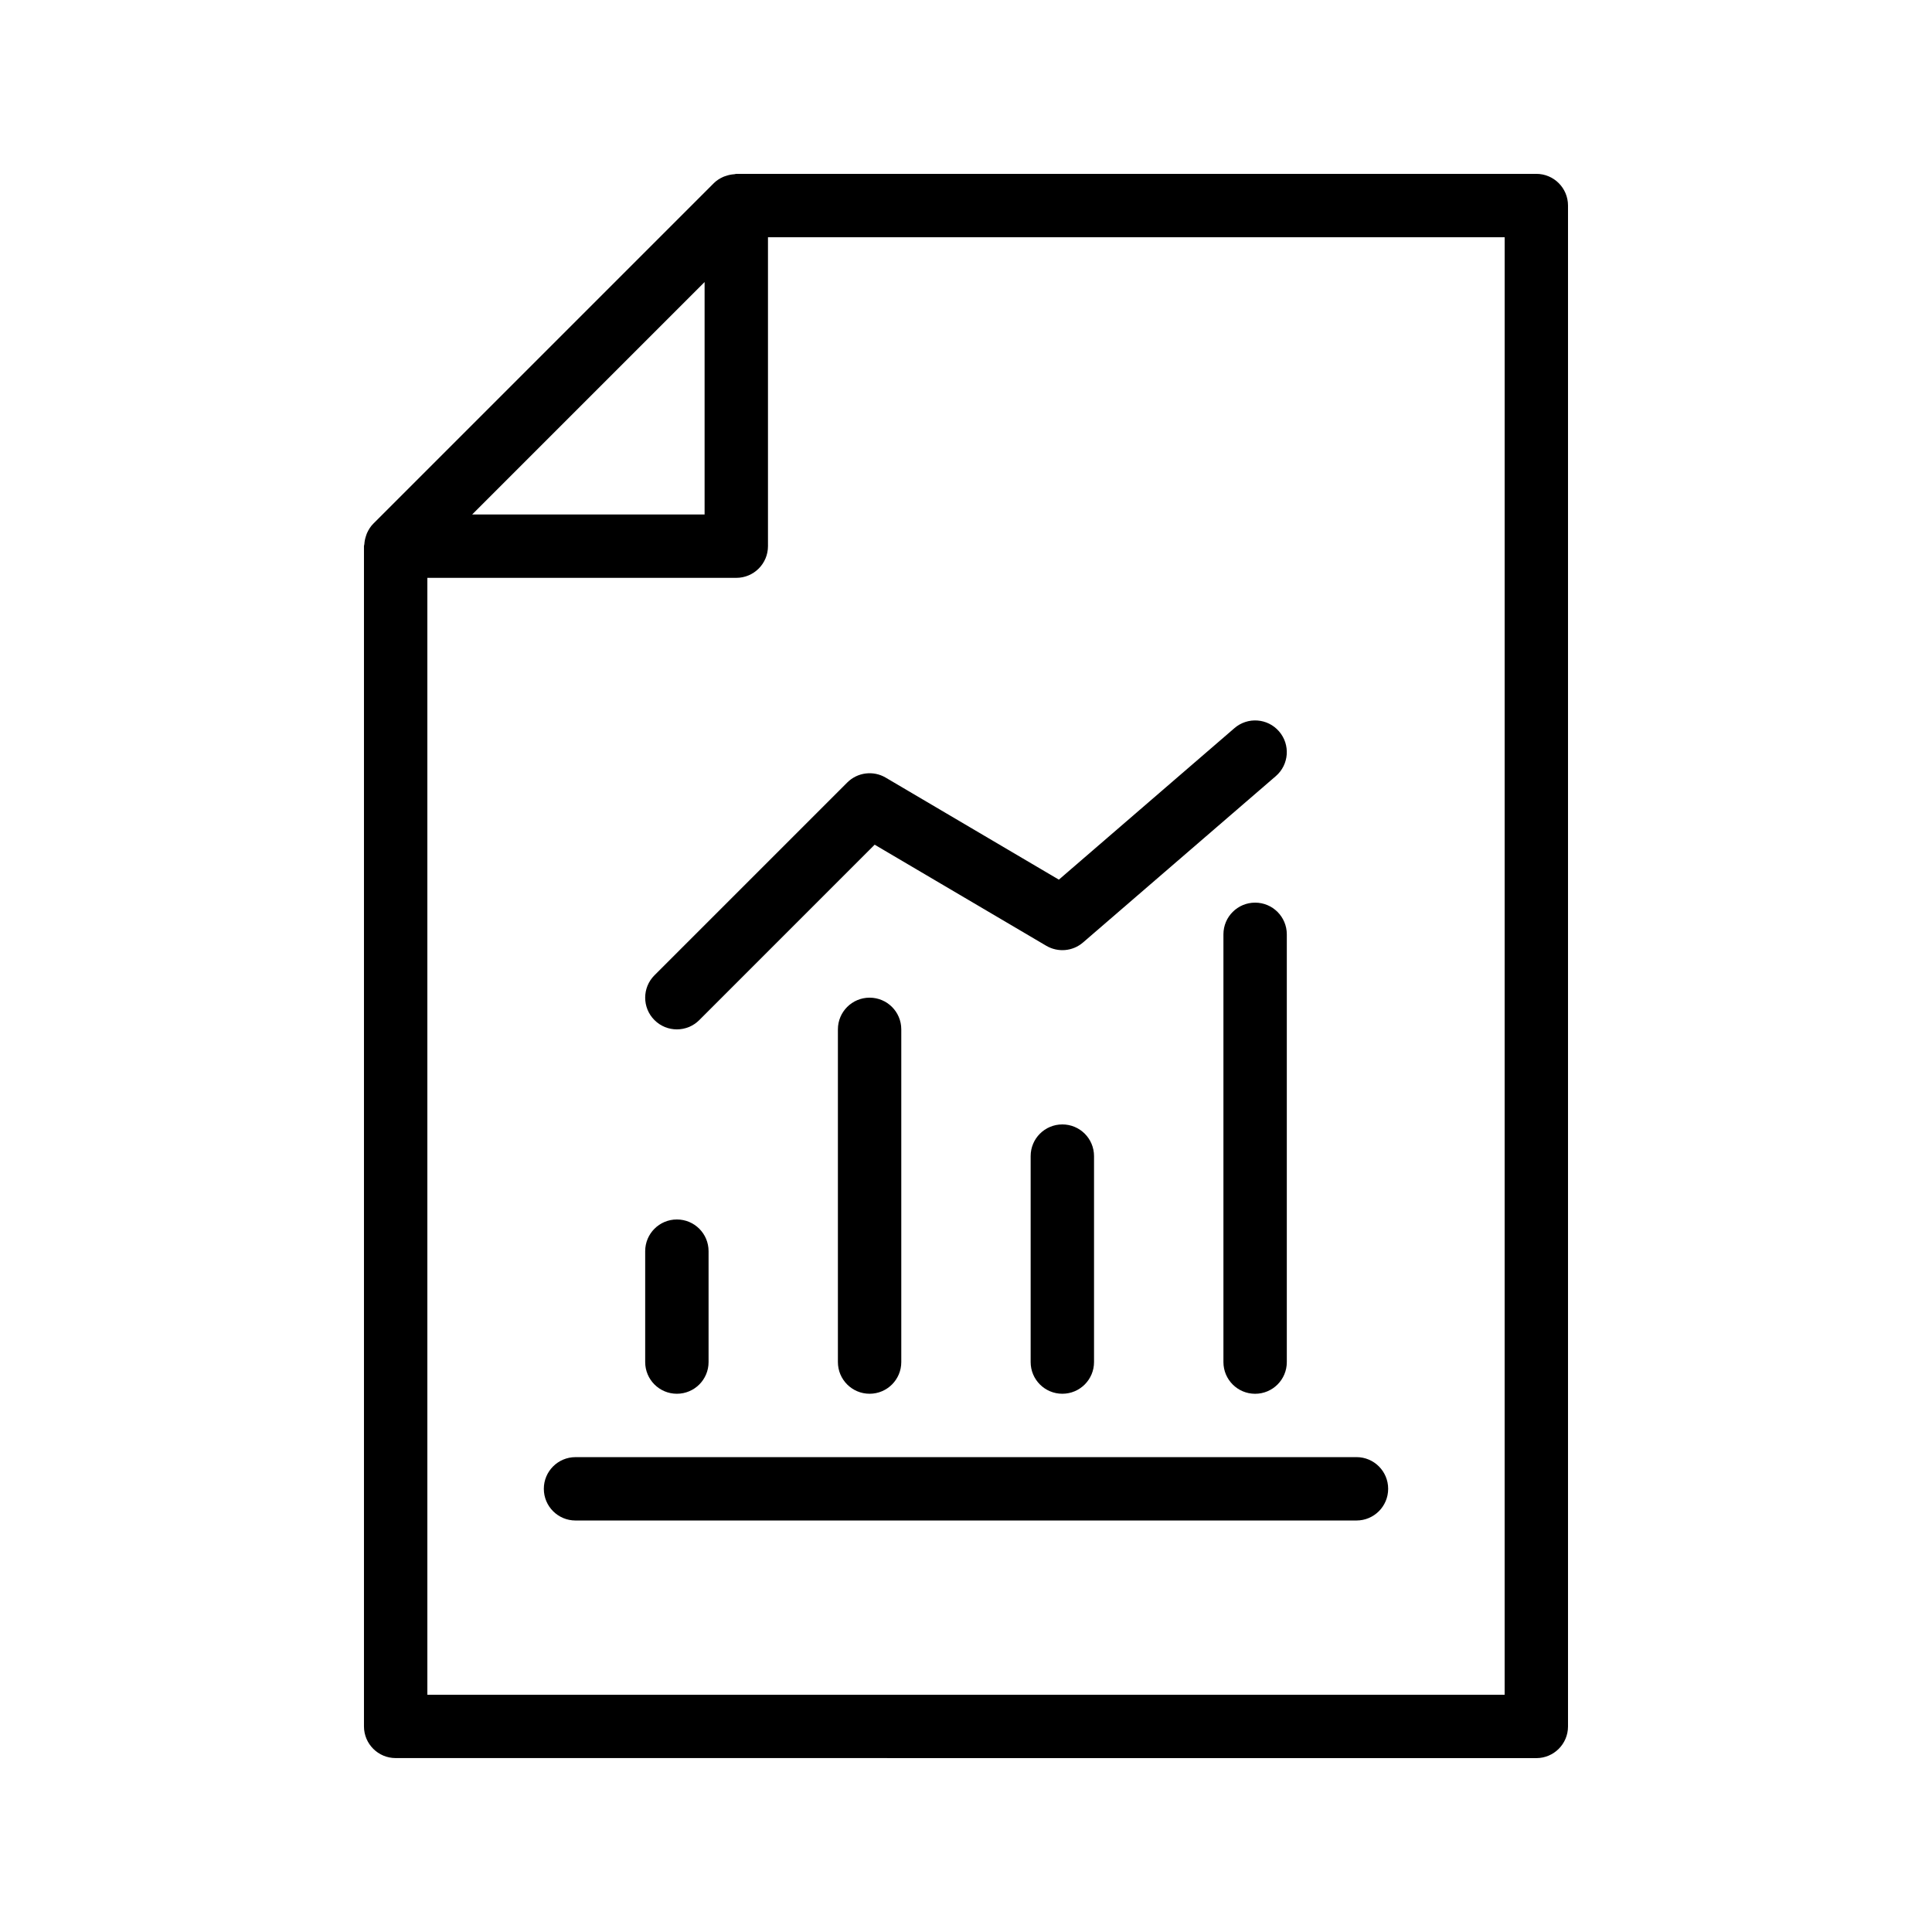
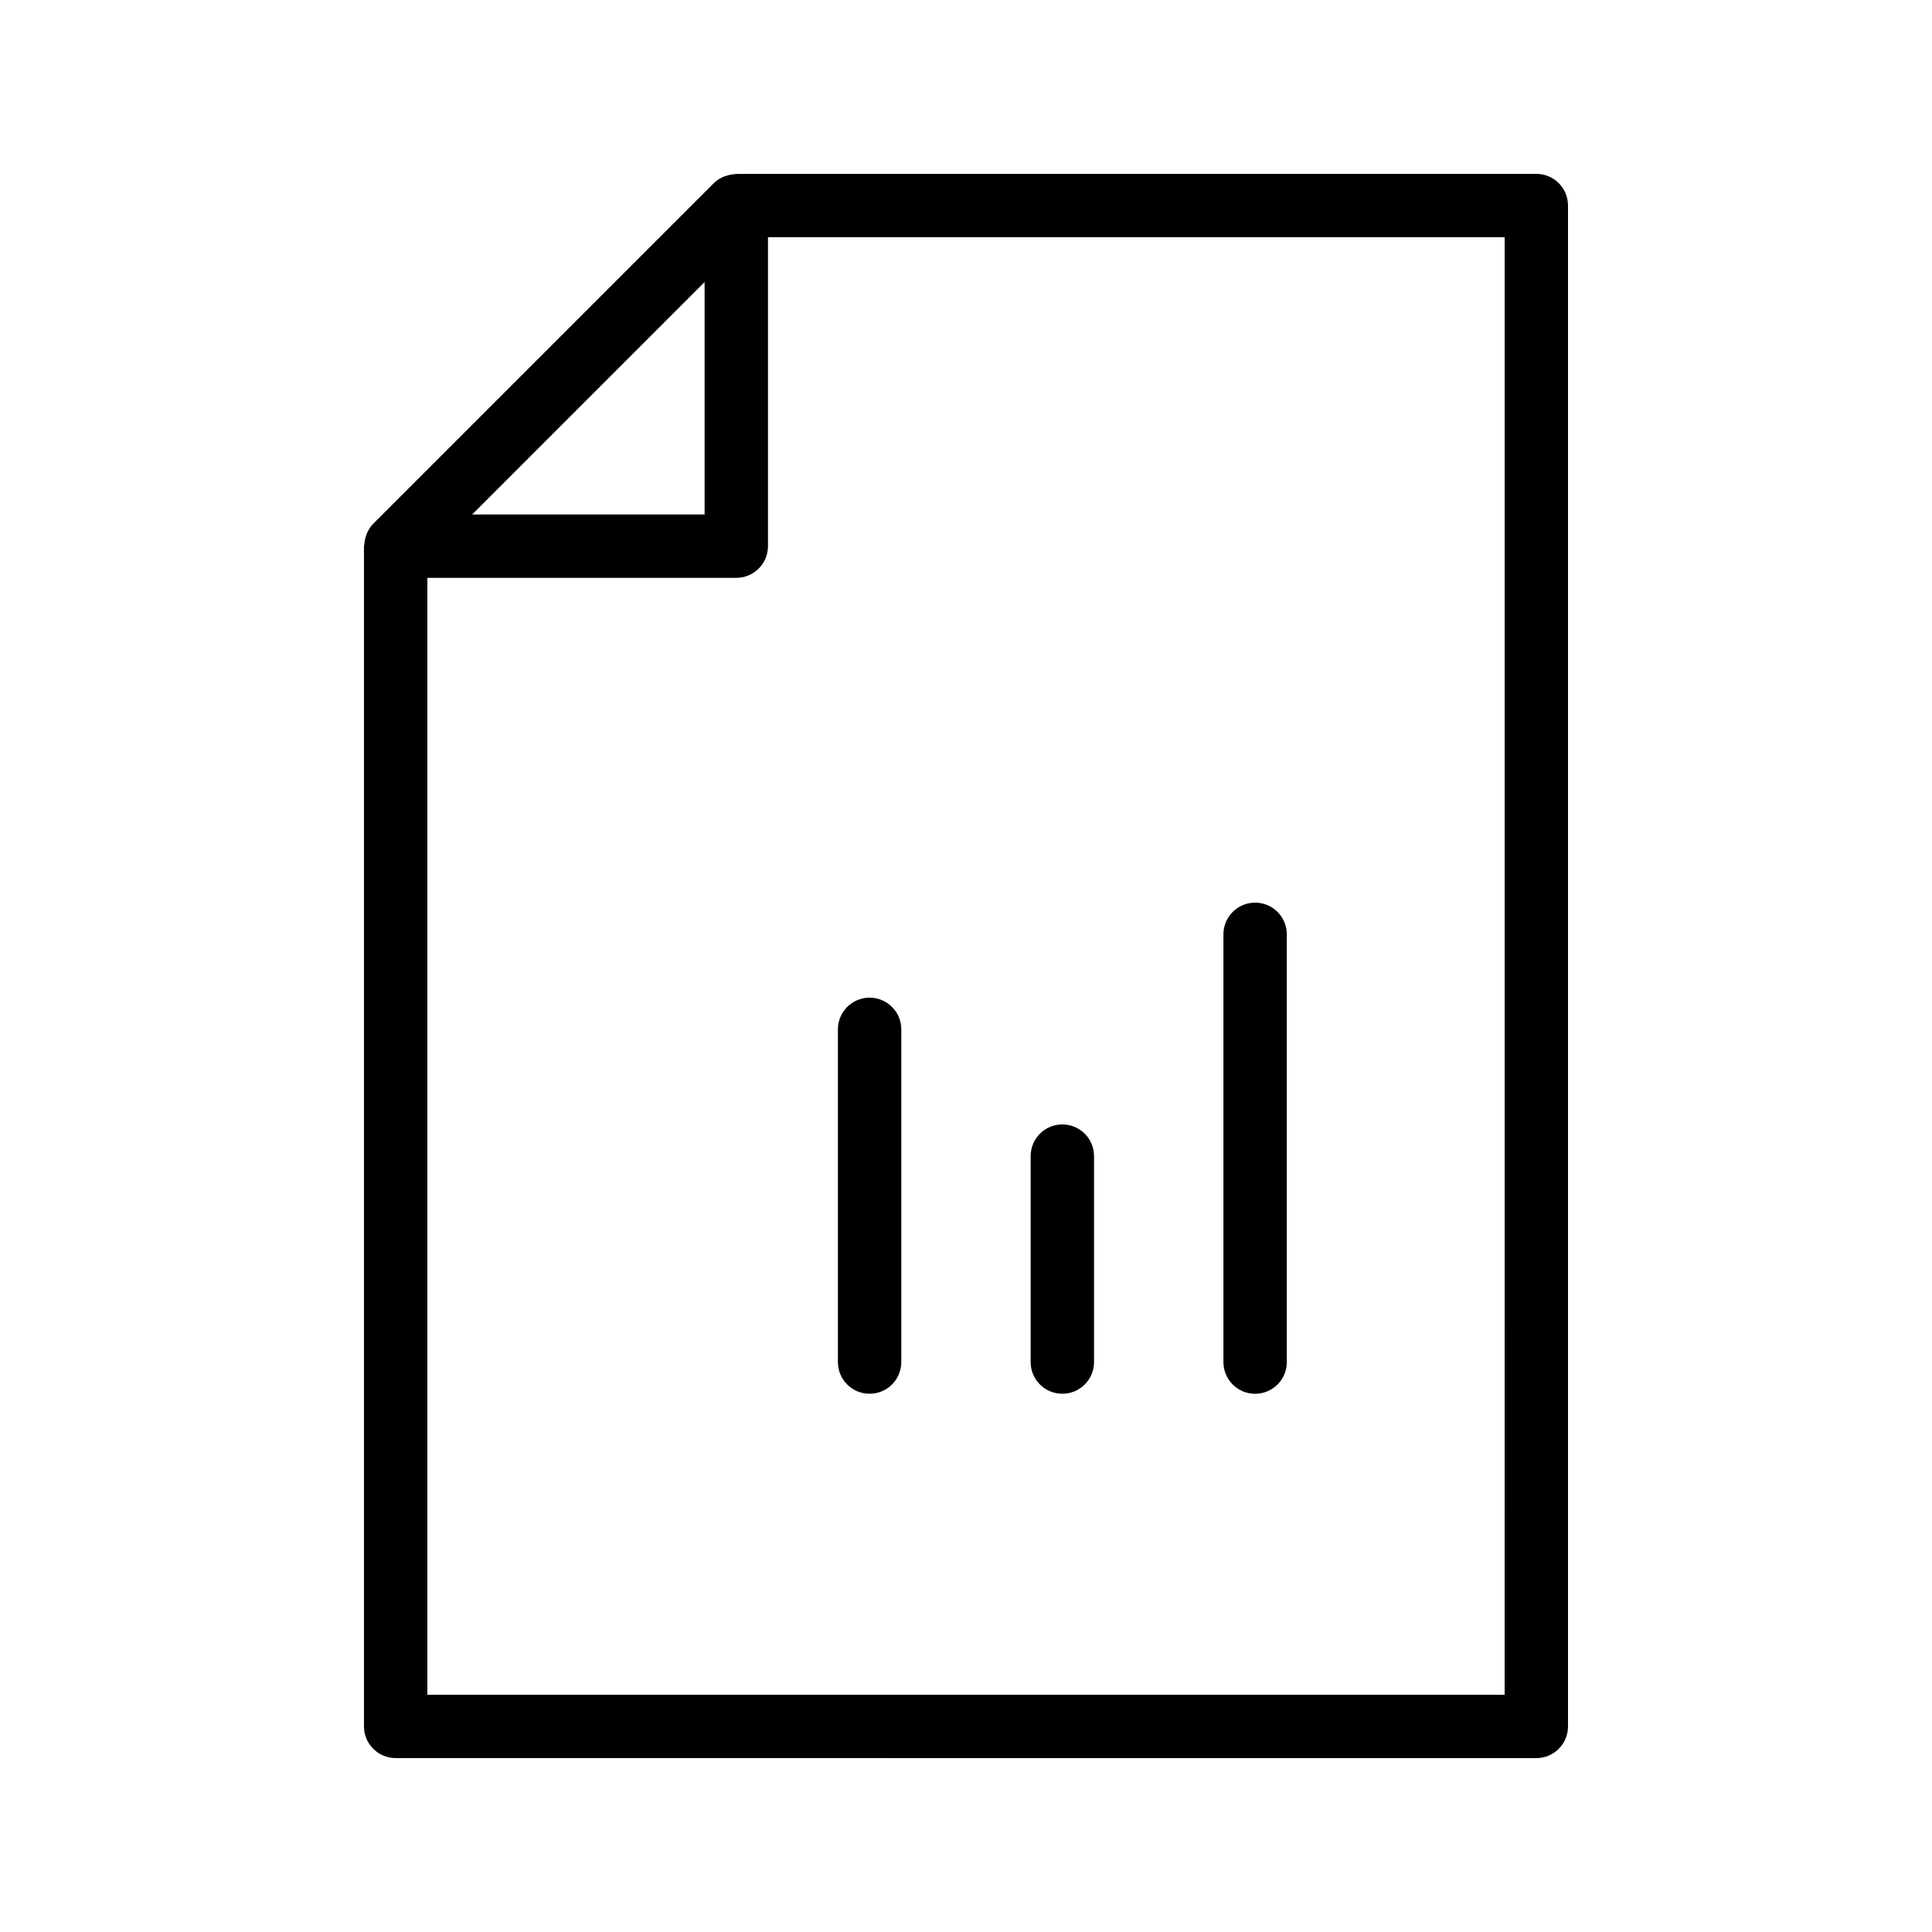
<svg xmlns="http://www.w3.org/2000/svg" fill="#000000" width="800px" height="800px" version="1.1" viewBox="144 144 512 512">
  <g>
    <path d="m551.14 609.92c4.641 0 8.398-3.754 8.398-8.398v-403.05c0-4.641-3.754-8.398-8.398-8.398h-212.02c-0.172 0-0.324 0.09-0.496 0.098-0.762 0.047-1.496 0.191-2.219 0.441-0.258 0.09-0.512 0.156-0.758 0.27-0.895 0.41-1.742 0.926-2.465 1.648l-90.266 90.266c-0.719 0.719-1.234 1.566-1.645 2.457-0.117 0.258-0.188 0.52-0.281 0.785-0.242 0.707-0.387 1.426-0.434 2.172-0.012 0.18-0.102 0.34-0.102 0.52v312.78c0 4.641 3.754 8.398 8.398 8.398zm-8.395-16.793h-285.49v-295.99h81.867c4.641 0 8.398-3.754 8.398-8.398v-81.867h195.23zm-212.02-374.38v61.598h-61.598z" />
-     <path d="m323.38 513.36c4.641 0 8.398-3.754 8.398-8.398v-29.391c0-4.641-3.754-8.398-8.398-8.398-4.641 0-8.398 3.754-8.398 8.398v29.391c0 4.641 3.758 8.398 8.398 8.398z" />
    <path d="m382.85 504.96v-88.168c0-4.641-3.754-8.398-8.398-8.398-4.641 0-8.398 3.754-8.398 8.398v88.168c0 4.641 3.754 8.398 8.398 8.398s8.398-3.758 8.398-8.398z" />
    <path d="m433.93 504.96v-54.578c0-4.641-3.754-8.398-8.398-8.398-4.641 0-8.398 3.754-8.398 8.398v54.578c0 4.641 3.754 8.398 8.398 8.398s8.398-3.758 8.398-8.398z" />
    <path d="m476.62 383.21c-4.641 0-8.398 3.754-8.398 8.398v113.36c0 4.641 3.754 8.398 8.398 8.398 4.641 0 8.398-3.754 8.398-8.398v-113.36c-0.004-4.641-3.758-8.398-8.398-8.398z" />
-     <path d="m317.44 402.46c-3.281 3.281-3.281 8.594 0 11.875 1.641 1.641 3.789 2.461 5.938 2.461 2.148 0 4.297-0.82 5.938-2.461l46.477-46.484 45.477 26.789c3.109 1.82 7.019 1.484 9.75-0.879l51.086-44.082c3.508-3.027 3.902-8.332 0.871-11.84-3.027-3.527-8.348-3.902-11.84-0.871l-46.527 40.148-45.887-27.035c-3.289-1.945-7.496-1.41-10.199 1.297z" />
-     <path d="m288.12 538.55c0 4.641 3.754 8.398 8.398 8.398h206.96c4.641 0 8.398-3.754 8.398-8.398 0-4.641-3.754-8.398-8.398-8.398l-206.96 0.004c-4.641 0-8.398 3.754-8.398 8.395z" />
  </g>
</svg>